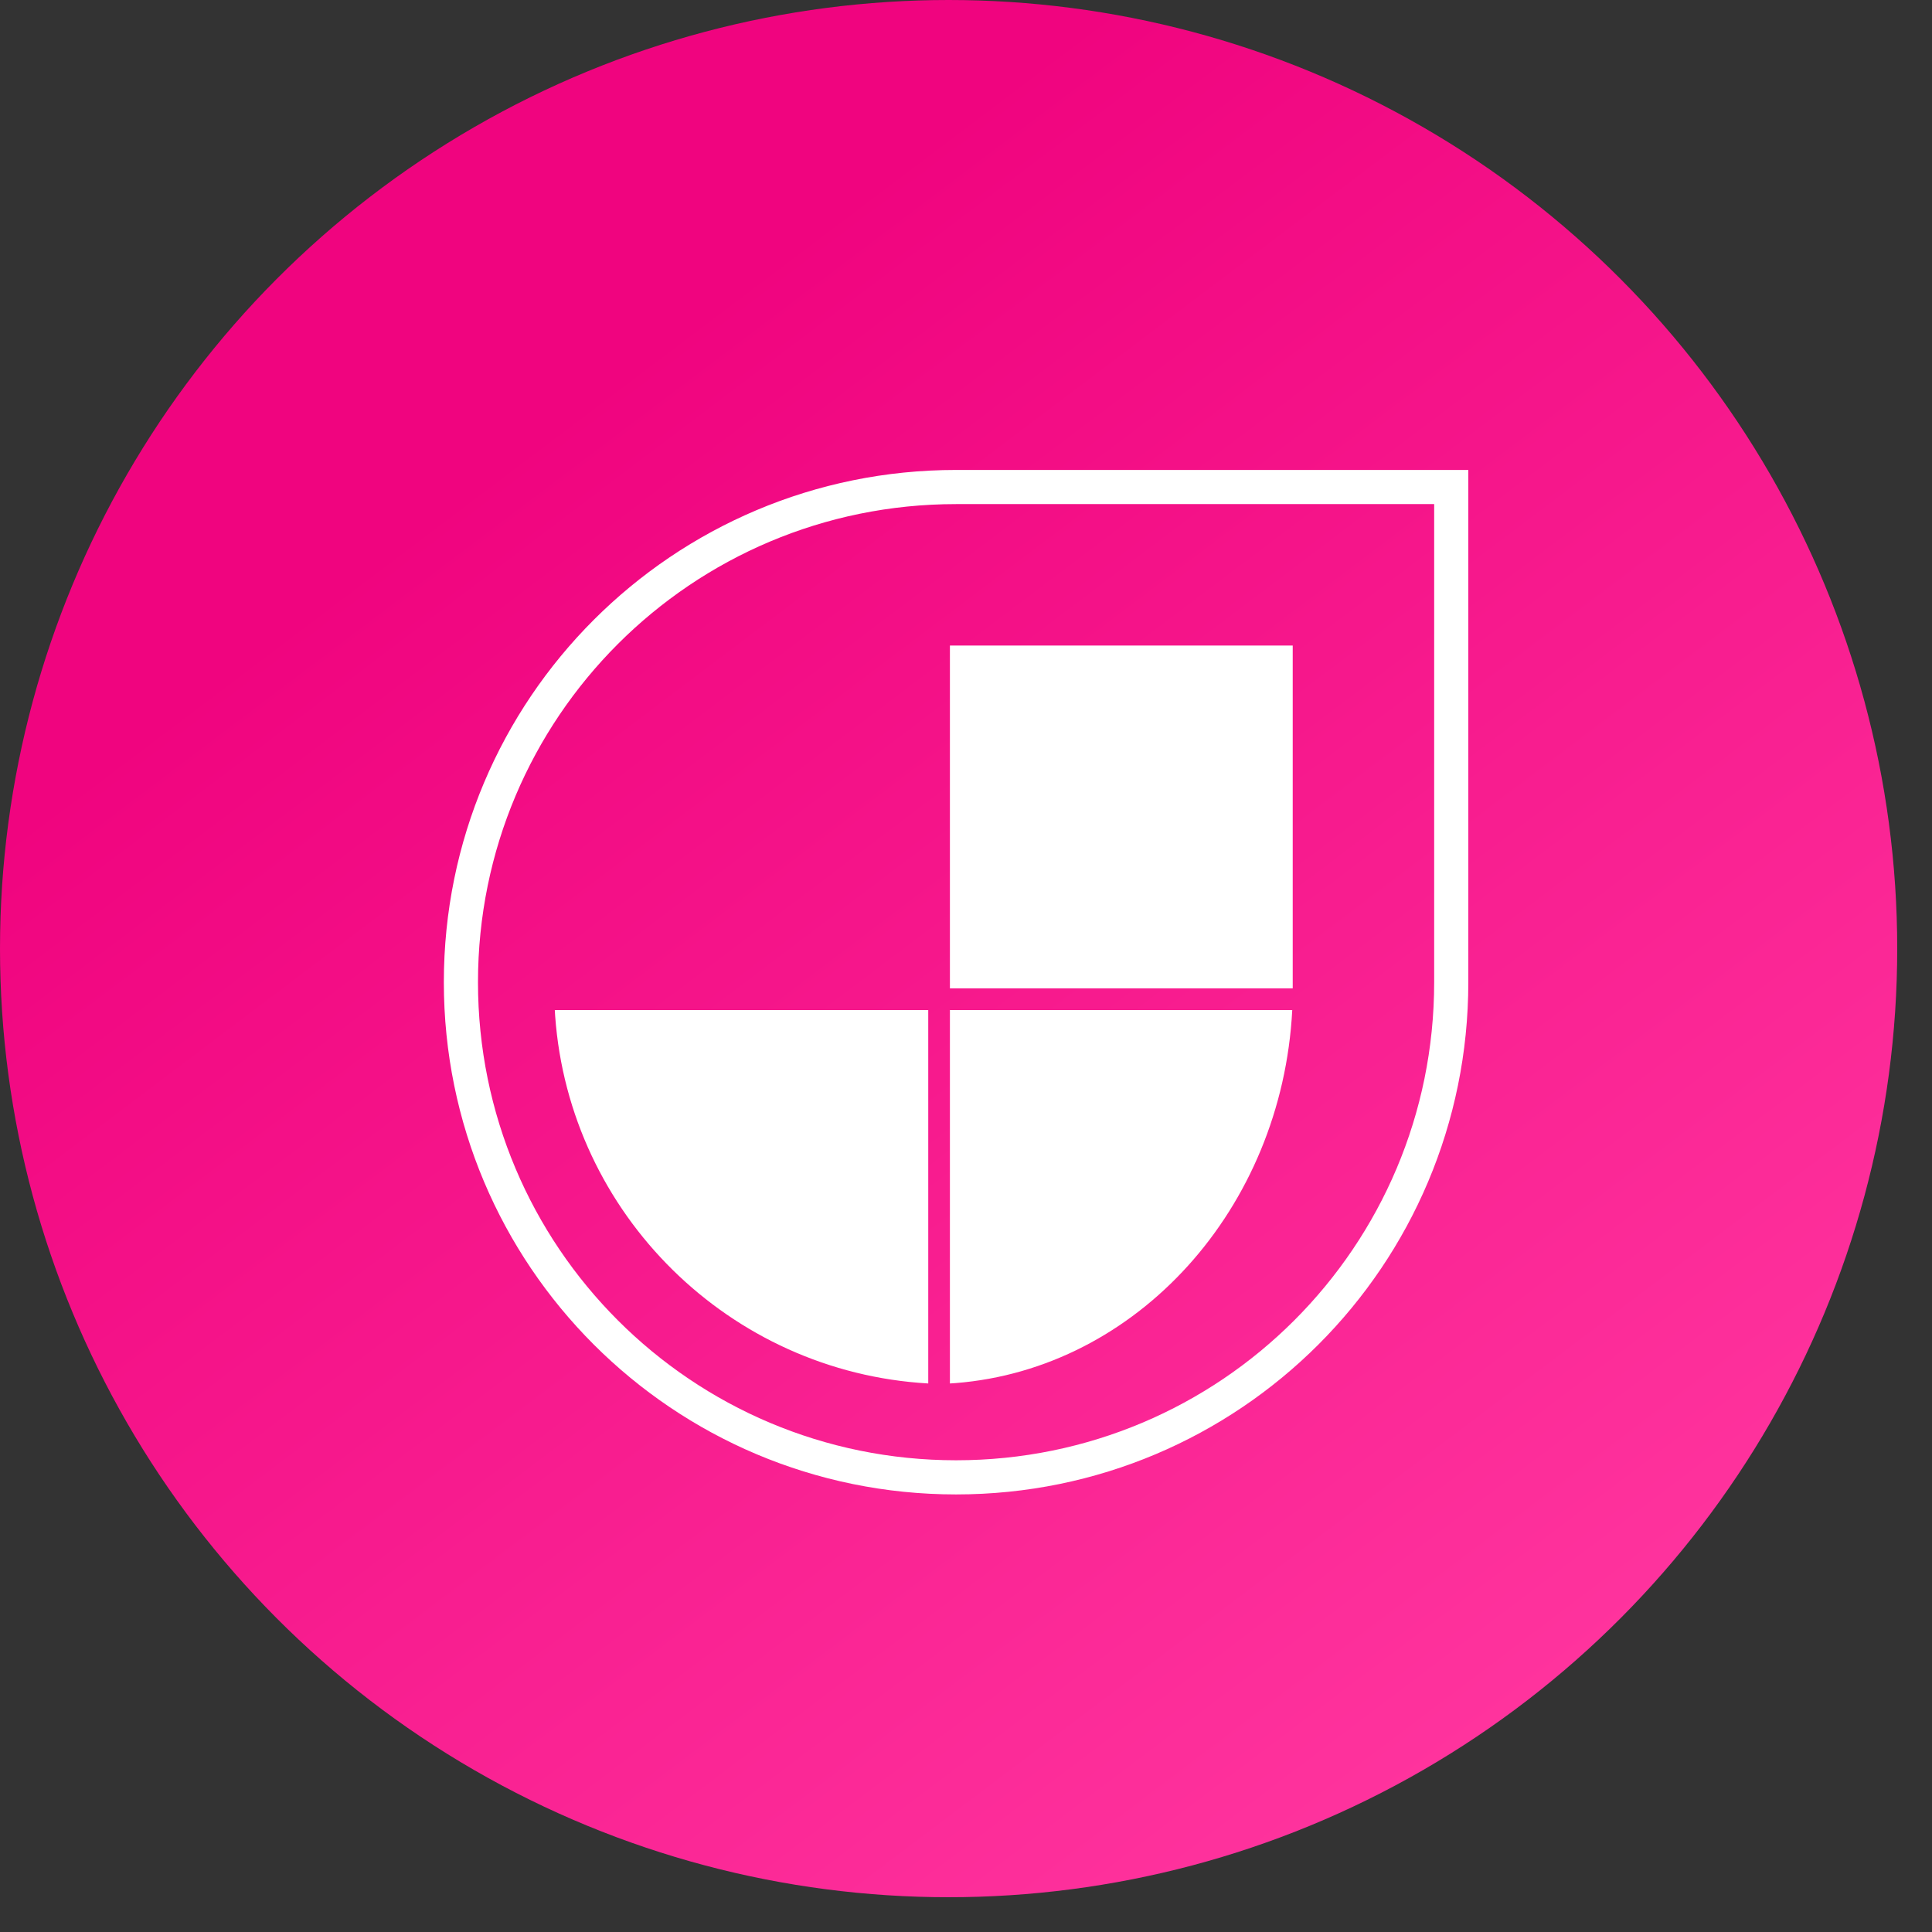
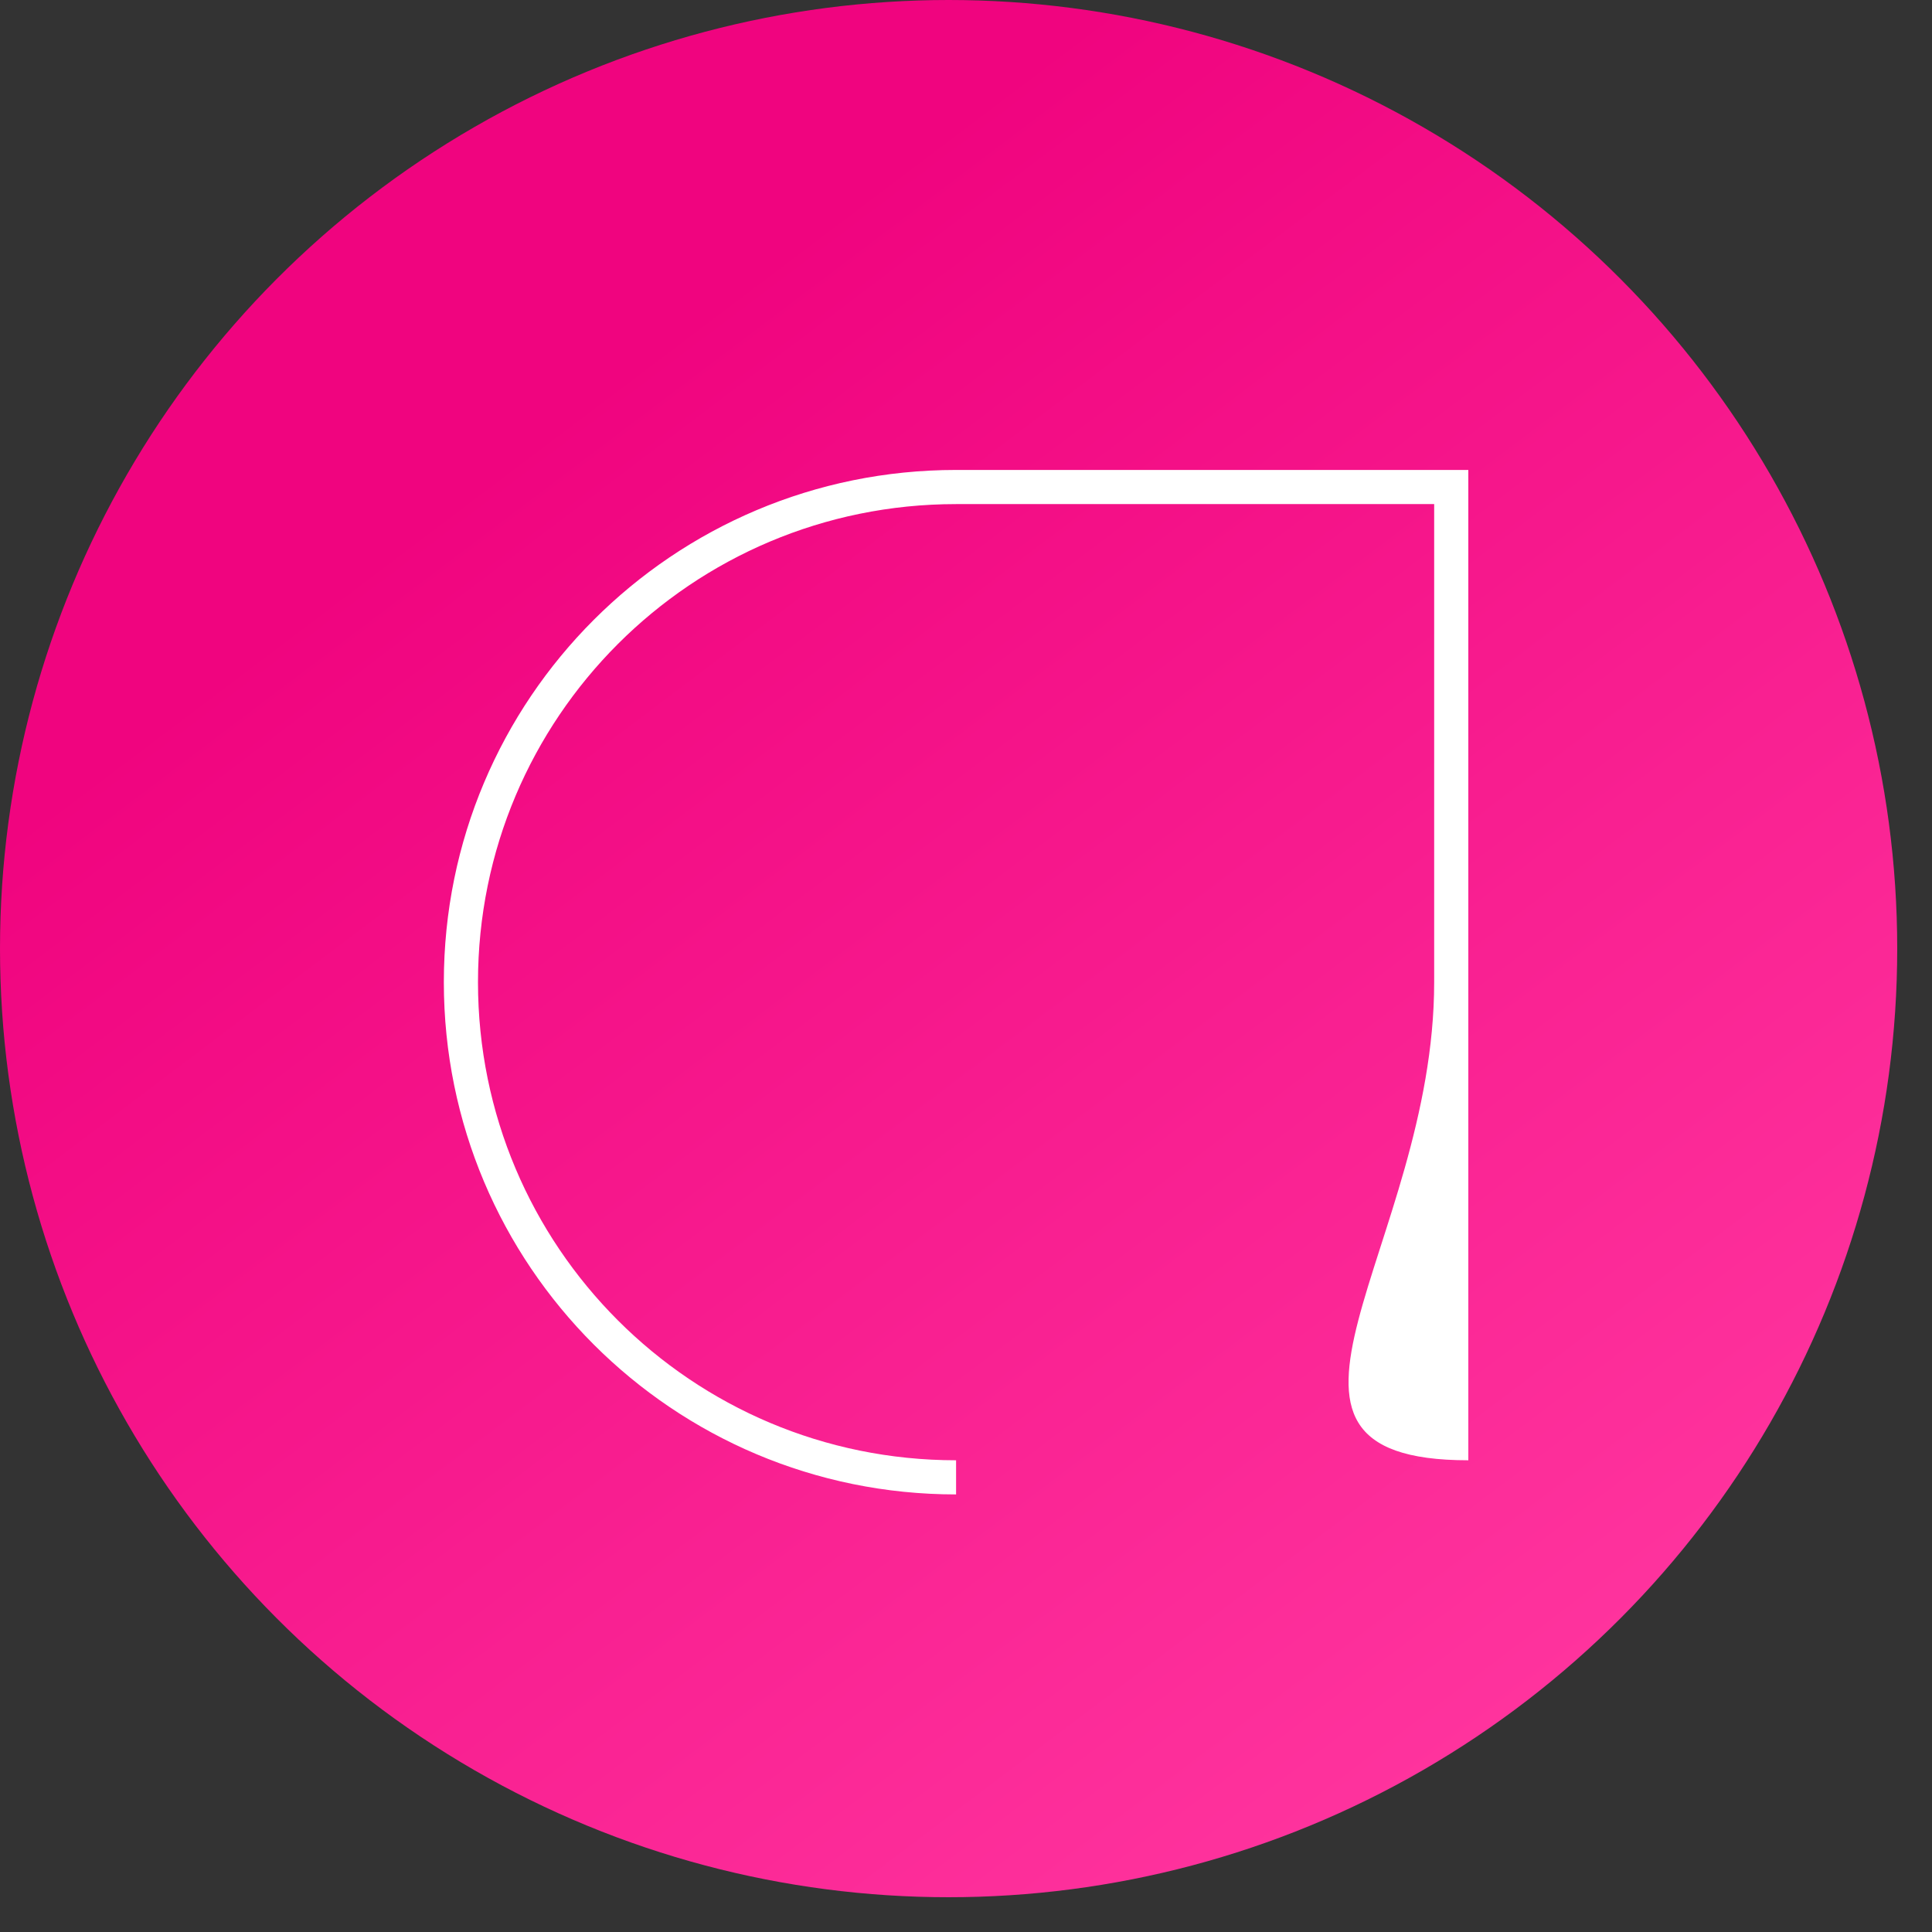
<svg xmlns="http://www.w3.org/2000/svg" preserveAspectRatio="none" width="100%" height="100%" overflow="visible" style="display: block;" viewBox="0 0 37 37" fill="none">
  <rect x="0" y="0" width="37" height="37" fill="#333333" stroke="none" />
  <circle id="Ellipse 1" cx="18.167" cy="18.167" r="18.167" fill="url(#paint0_linear_0_181)" />
  <g transform="translate(8.5, 9)">
-     <path id="Vector (Stroke)" d="M18.966 9.81V0.654H9.81C4.747 0.654 0.654 4.747 0.654 9.81C0.654 14.873 4.747 18.966 9.81 18.966V19.62C4.386 19.62 0 15.235 0 9.81C0 4.386 4.386 0 9.81 0H19.62V9.81C19.62 15.235 15.235 19.62 9.81 19.62V18.966C14.873 18.966 18.966 14.873 18.966 9.81Z" fill="white" />
-     <path id="Vector" d="M9.277 10.344V17.495C5.47 17.278 2.406 14.25 2.132 10.459L2.125 10.344H9.277ZM16.248 10.344C16.049 14.15 13.273 17.214 9.798 17.488L9.692 17.495V10.344H16.248ZM16.257 3.363V9.928H9.692V3.363H16.257Z" fill="white" />
+     <path id="Vector (Stroke)" d="M18.966 9.81V0.654H9.81C4.747 0.654 0.654 4.747 0.654 9.81C0.654 14.873 4.747 18.966 9.81 18.966V19.62C4.386 19.62 0 15.235 0 9.81C0 4.386 4.386 0 9.81 0H19.62V9.81V18.966C14.873 18.966 18.966 14.873 18.966 9.81Z" fill="white" />
  </g>
  <defs>
    <linearGradient id="paint0_linear_0_181" x1="6.212" y1="11.325" x2="25.206" y2="36.469" gradientUnits="userSpaceOnUse">
      <stop stop-color="#F0047F" />
      <stop offset="1" stop-color="#FF349E" />
    </linearGradient>
  </defs>
</svg>